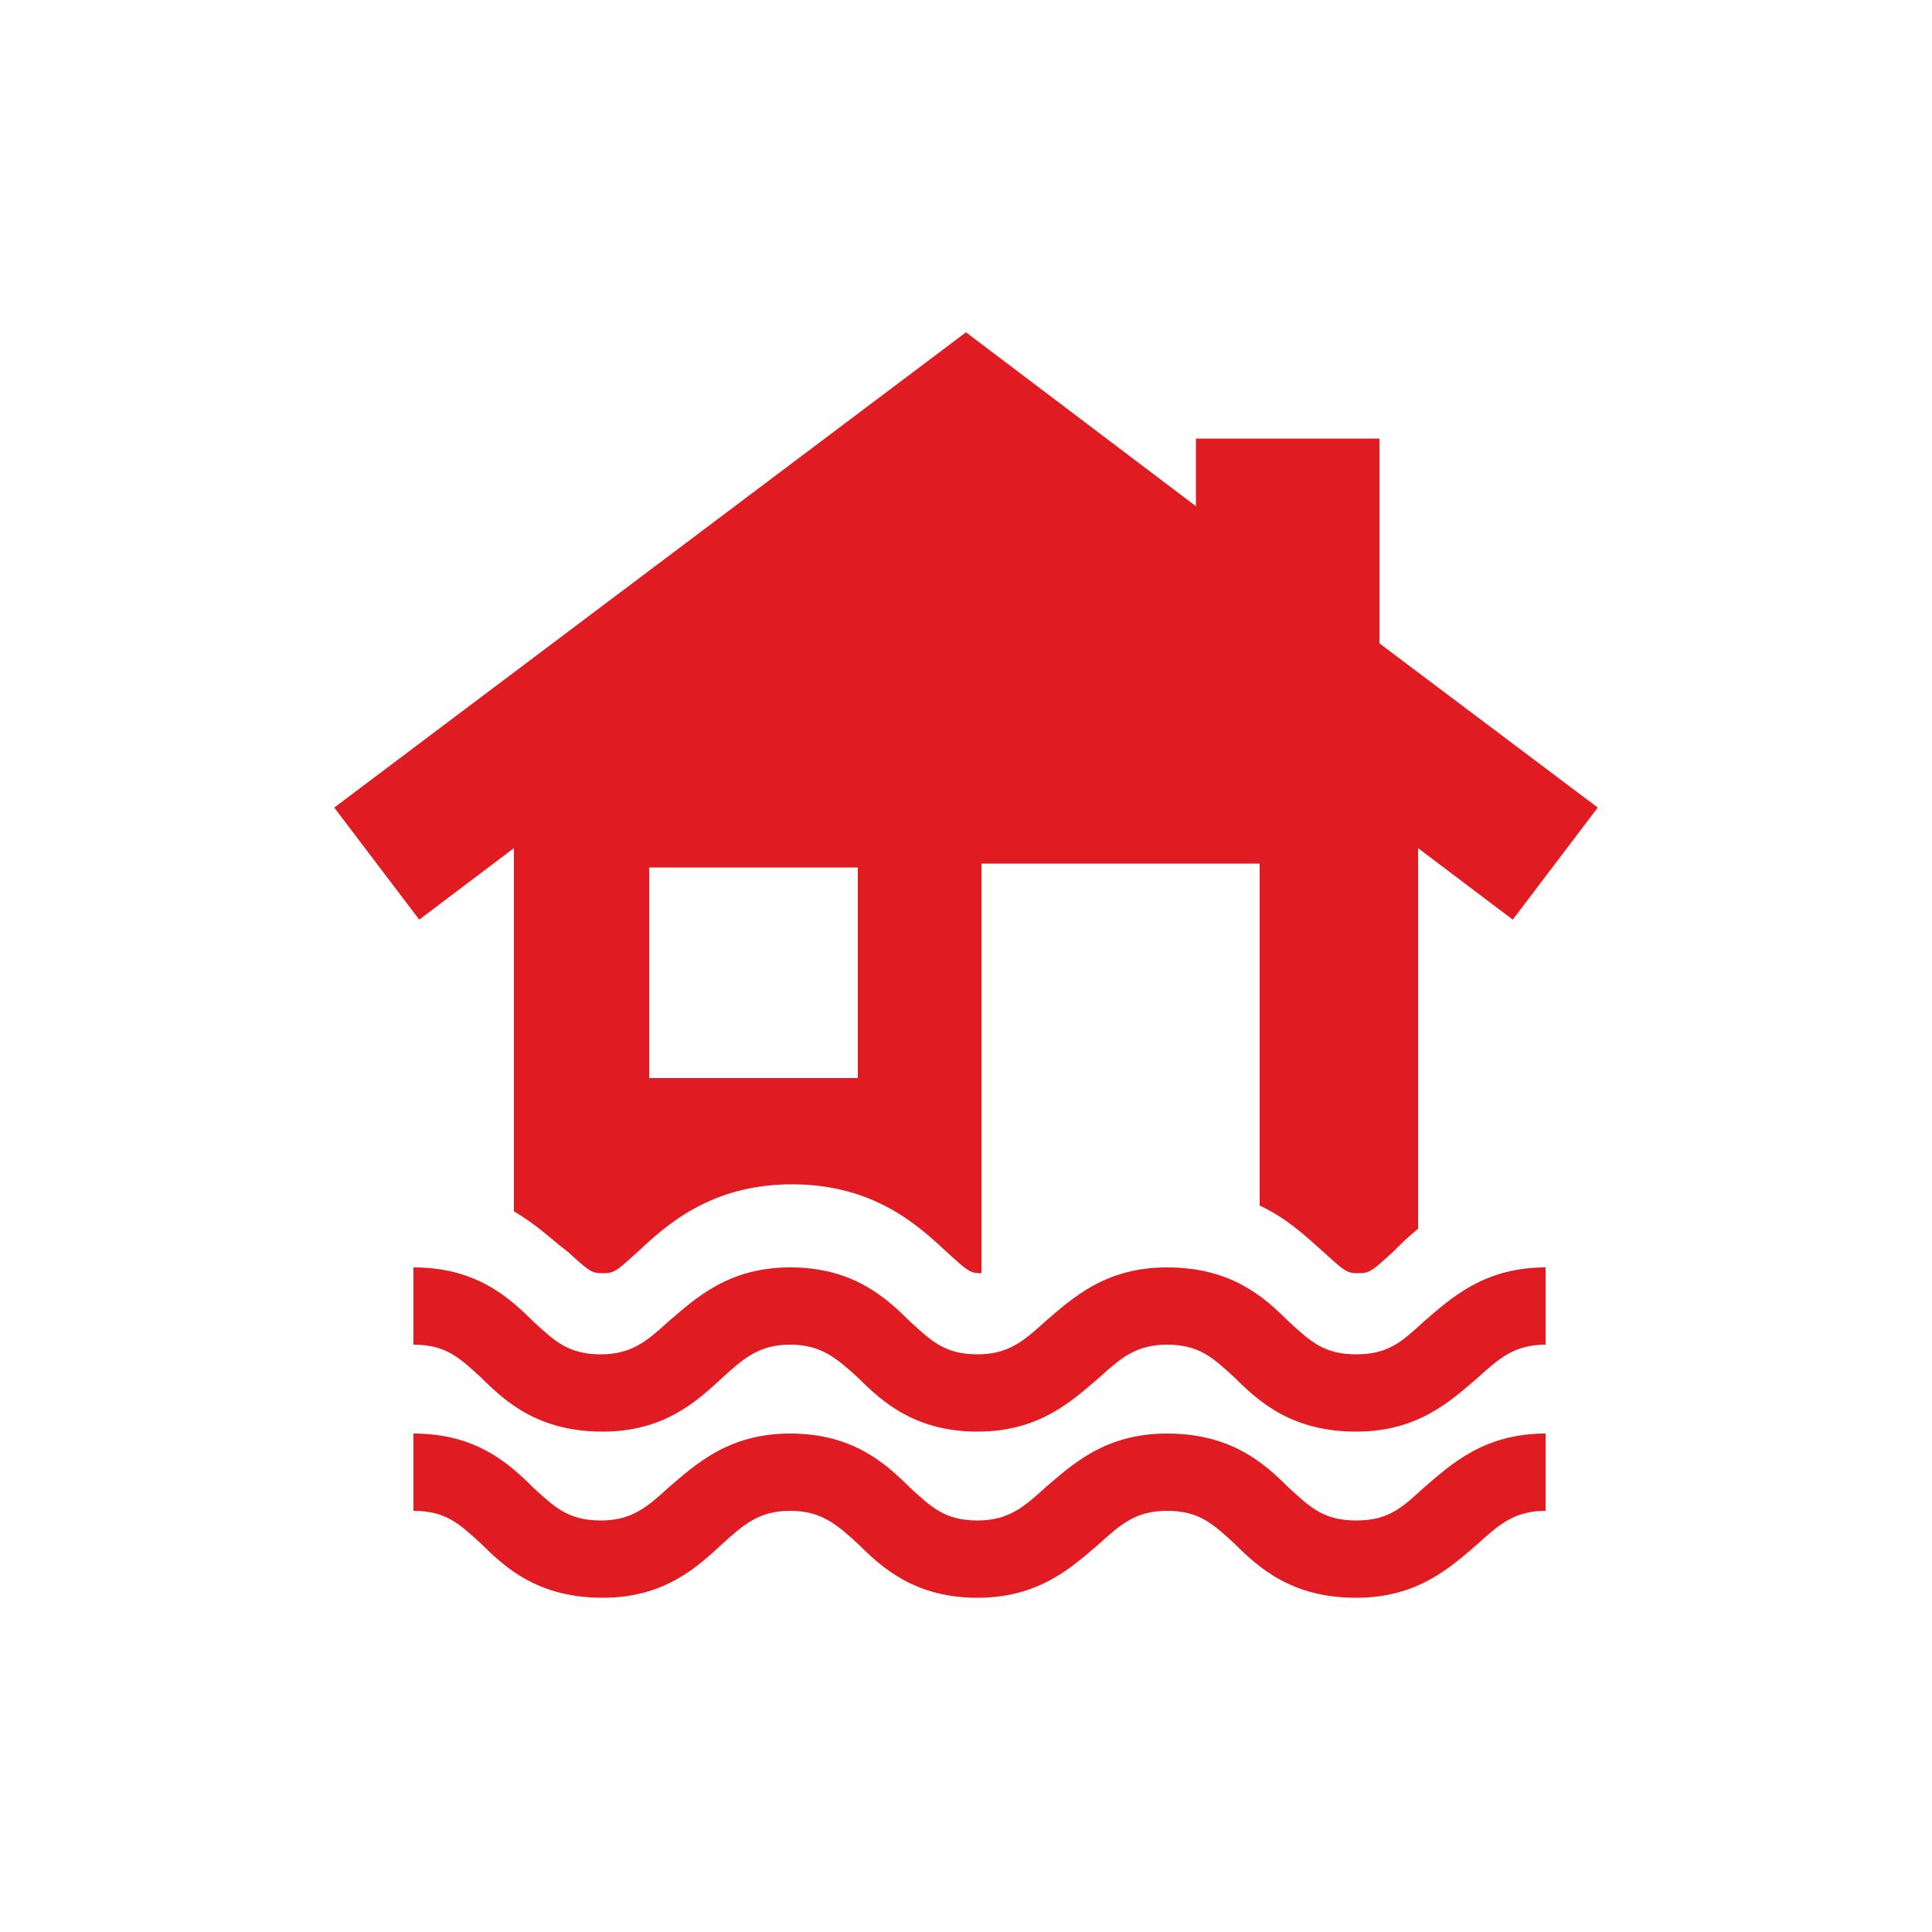
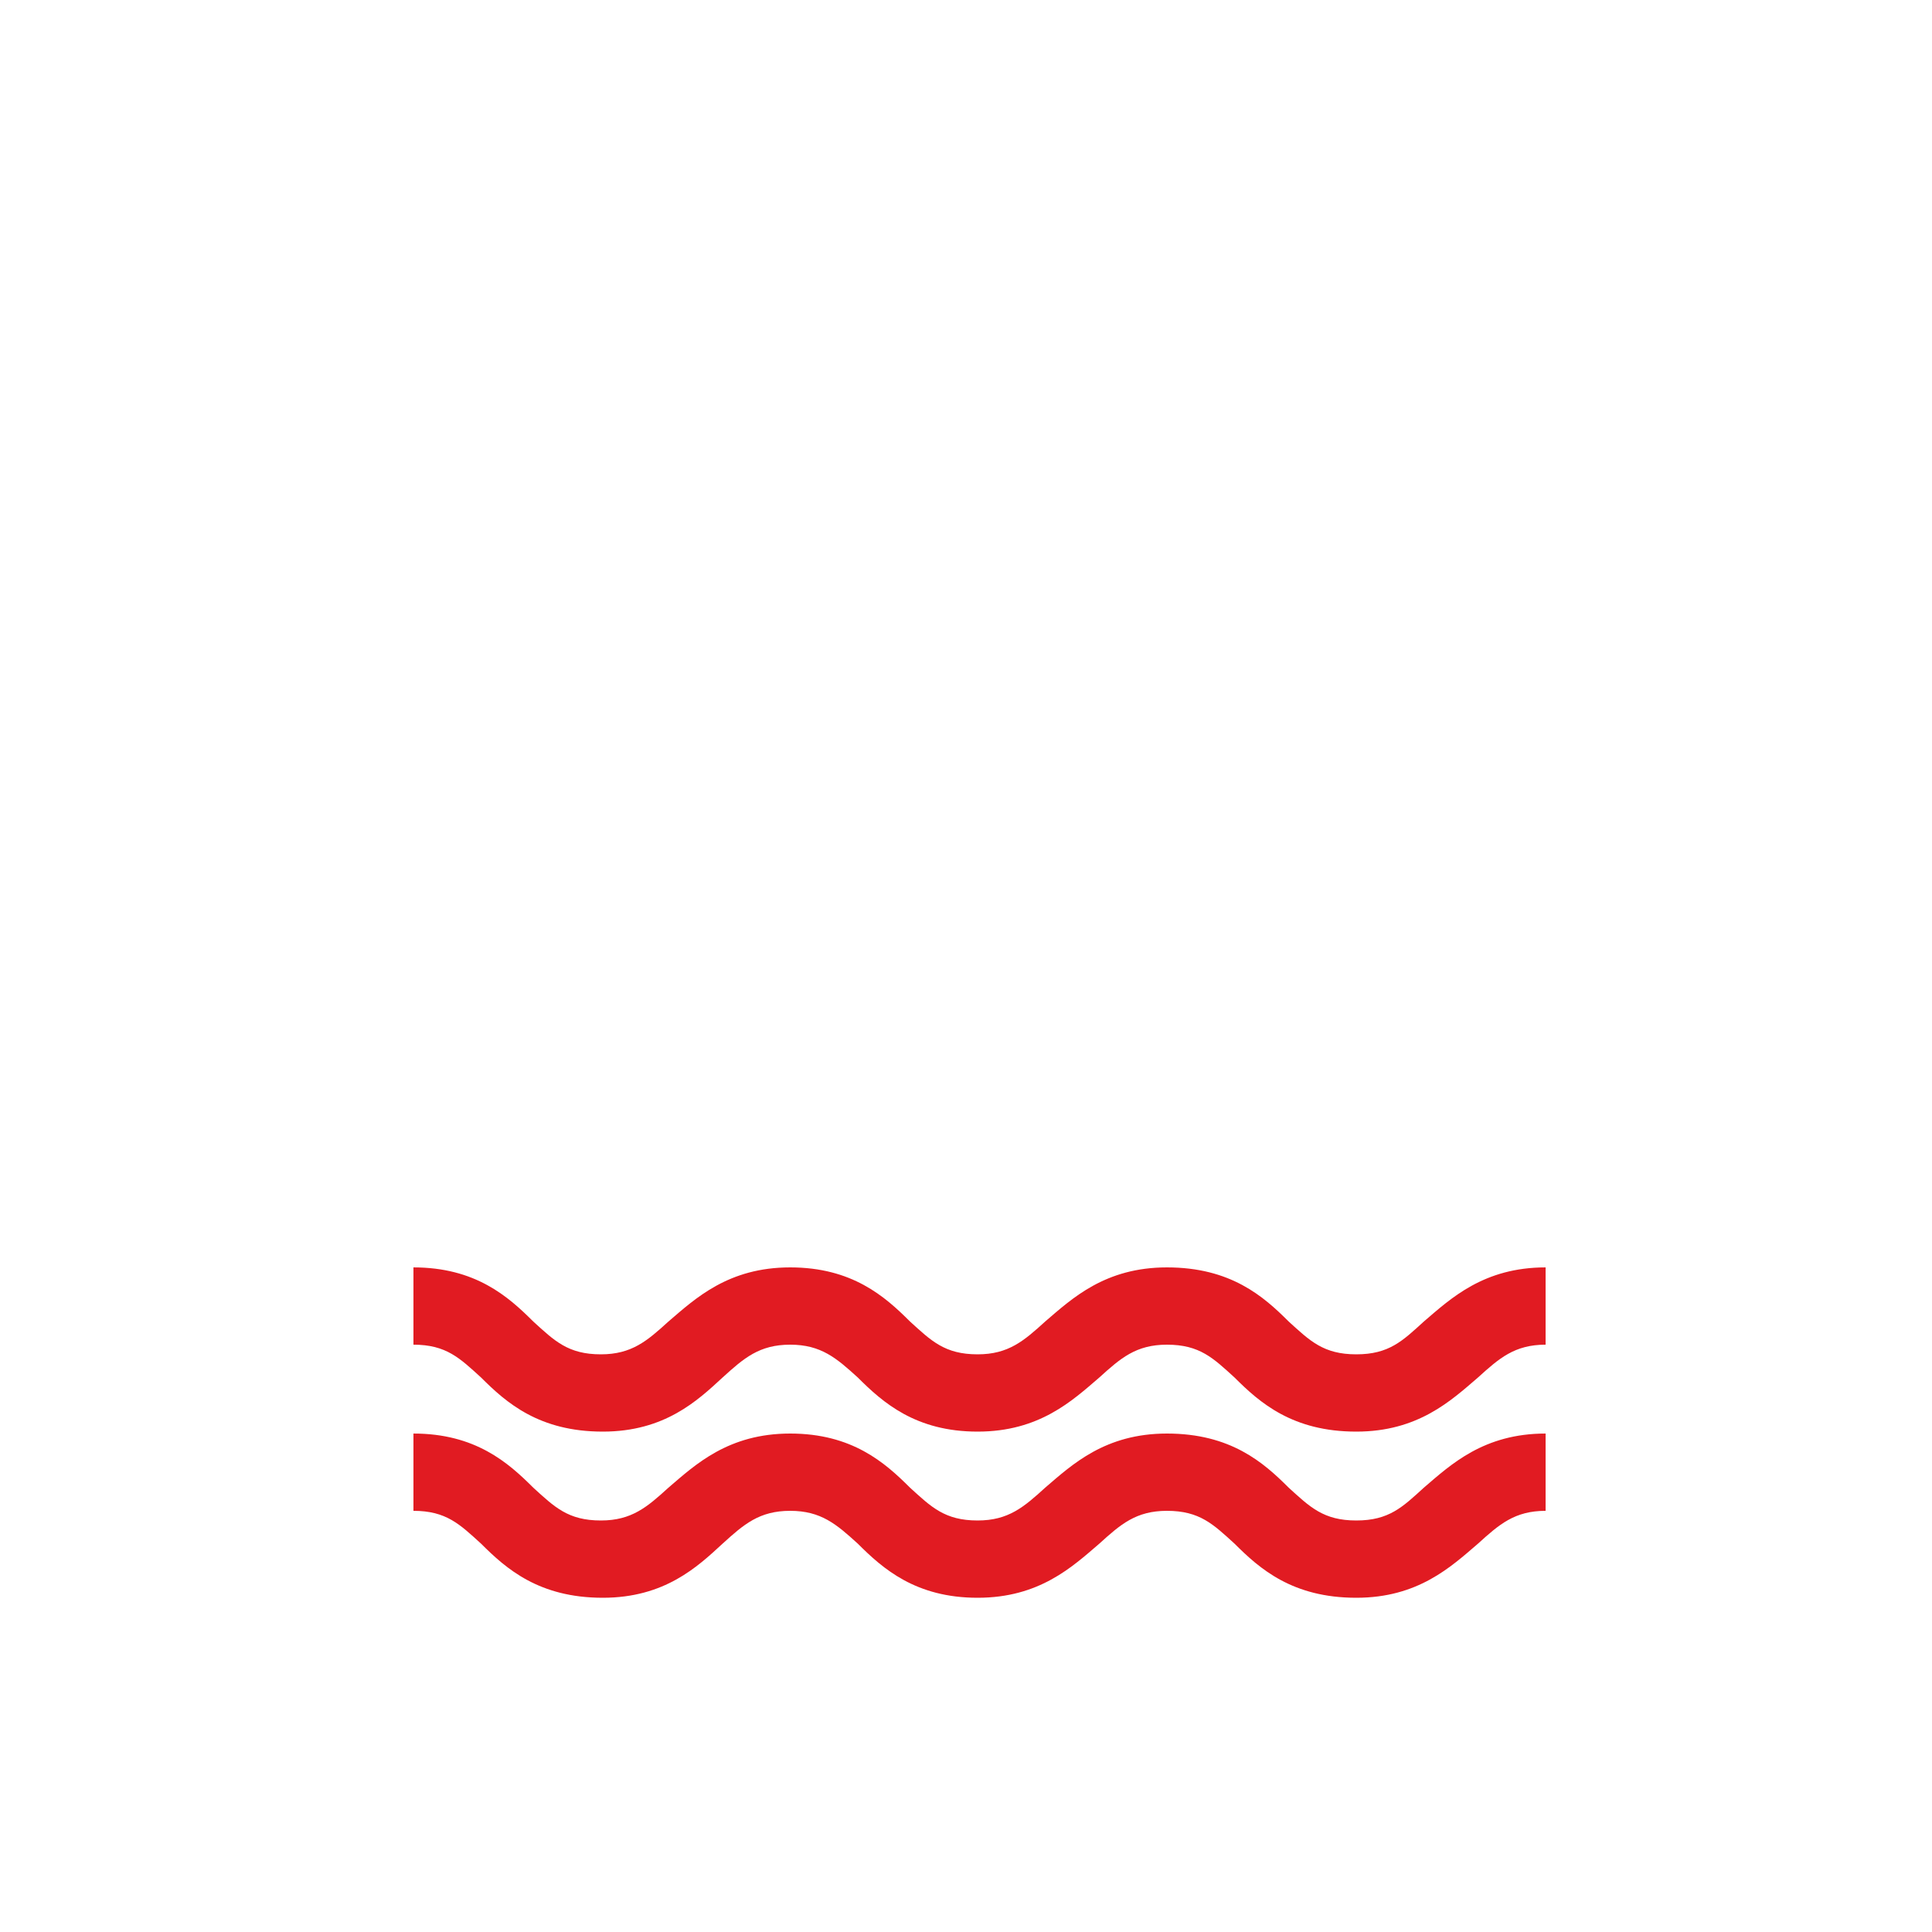
<svg xmlns="http://www.w3.org/2000/svg" version="1.1" id="Layer_1" x="0px" y="0px" viewBox="0 0 100 100" style="enable-background:new 0 0 100 100;" xml:space="preserve">
  <style type="text/css">
	.st0{fill:#E11B22;}
	.st1{fill-rule:evenodd;clip-rule:evenodd;fill:#E11B22;}
</style>
  <g>
    <path class="st0" d="M70.2,78.7c-1.7,0-2.4-0.7-3.5-1.7c-1.3-1.3-3-2.8-6.3-2.8c-3.2,0-4.9,1.6-6.3,2.8c-1.1,1-1.9,1.7-3.5,1.7   c-1.7,0-2.4-0.7-3.5-1.7c-1.3-1.3-3-2.8-6.2-2.8c-3.2,0-4.9,1.6-6.3,2.8c-1.1,1-1.9,1.7-3.5,1.7c-1.7,0-2.4-0.7-3.5-1.7   c-1.3-1.3-3-2.8-6.2-2.8v4c1.7,0,2.4,0.7,3.5,1.7c1.3,1.3,3,2.8,6.3,2.8c3.2,0,4.9-1.6,6.2-2.8c1.1-1,1.9-1.7,3.5-1.7   c1.6,0,2.4,0.7,3.5,1.7c1.3,1.3,3,2.8,6.2,2.8c3.2,0,4.9-1.6,6.3-2.8c1.1-1,1.9-1.7,3.5-1.7c1.7,0,2.4,0.7,3.5,1.7   c1.3,1.3,3,2.8,6.3,2.8c3.2,0,4.9-1.6,6.3-2.8c1.1-1,1.9-1.7,3.5-1.7v-4c-3.2,0-4.9,1.6-6.3,2.8C72.6,78,71.9,78.7,70.2,78.7" />
-     <path class="st0" d="M33.6,44.9h10.8v10.9H33.6V44.9z M26.6,43.9v18.8c1.2,0.7,2,1.5,2.8,2.1c1.1,1,1.2,1.1,1.8,1.1   c0.6,0,0.7-0.1,1.8-1.1c1.5-1.4,3.8-3.5,8-3.5c4.2,0,6.5,2.1,8,3.5c1.1,1,1.2,1.1,1.8,1.1c0,0,0,0,0,0V44.7h14.4v17.7   c1.5,0.7,2.5,1.7,3.3,2.4c1.1,1,1.2,1.1,1.8,1.1c0.6,0,0.7-0.1,1.8-1.1c0.4-0.4,0.8-0.8,1.3-1.2V43.9l4.9,3.7l4.4-5.8l-11.3-8.5   V22.7h-9.5v3.5l-11.9-9L17.3,41.8l4.4,5.8L26.6,43.9z" />
    <path class="st0" d="M70.2,70.1c-1.7,0-2.4-0.7-3.5-1.7c-1.3-1.3-3-2.8-6.3-2.8c-3.2,0-4.9,1.6-6.3,2.8c-1.1,1-1.9,1.7-3.5,1.7   c-1.7,0-2.4-0.7-3.5-1.7c-1.3-1.3-3-2.8-6.2-2.8c-3.2,0-4.9,1.6-6.3,2.8c-1.1,1-1.9,1.7-3.5,1.7c-1.7,0-2.4-0.7-3.5-1.7   c-1.3-1.3-3-2.8-6.2-2.8v4c1.7,0,2.4,0.7,3.5,1.7c1.3,1.3,3,2.8,6.3,2.8c3.2,0,4.9-1.6,6.2-2.8c1.1-1,1.9-1.7,3.5-1.7   c1.6,0,2.4,0.7,3.5,1.7c1.3,1.3,3,2.8,6.2,2.8c3.2,0,4.9-1.6,6.3-2.8c1.1-1,1.9-1.7,3.5-1.7c1.7,0,2.4,0.7,3.5,1.7   c1.3,1.3,3,2.8,6.3,2.8c3.2,0,4.9-1.6,6.3-2.8c1.1-1,1.9-1.7,3.5-1.7v-4c-3.2,0-4.9,1.6-6.3,2.8C72.6,69.4,71.9,70.1,70.2,70.1" />
  </g>
</svg>